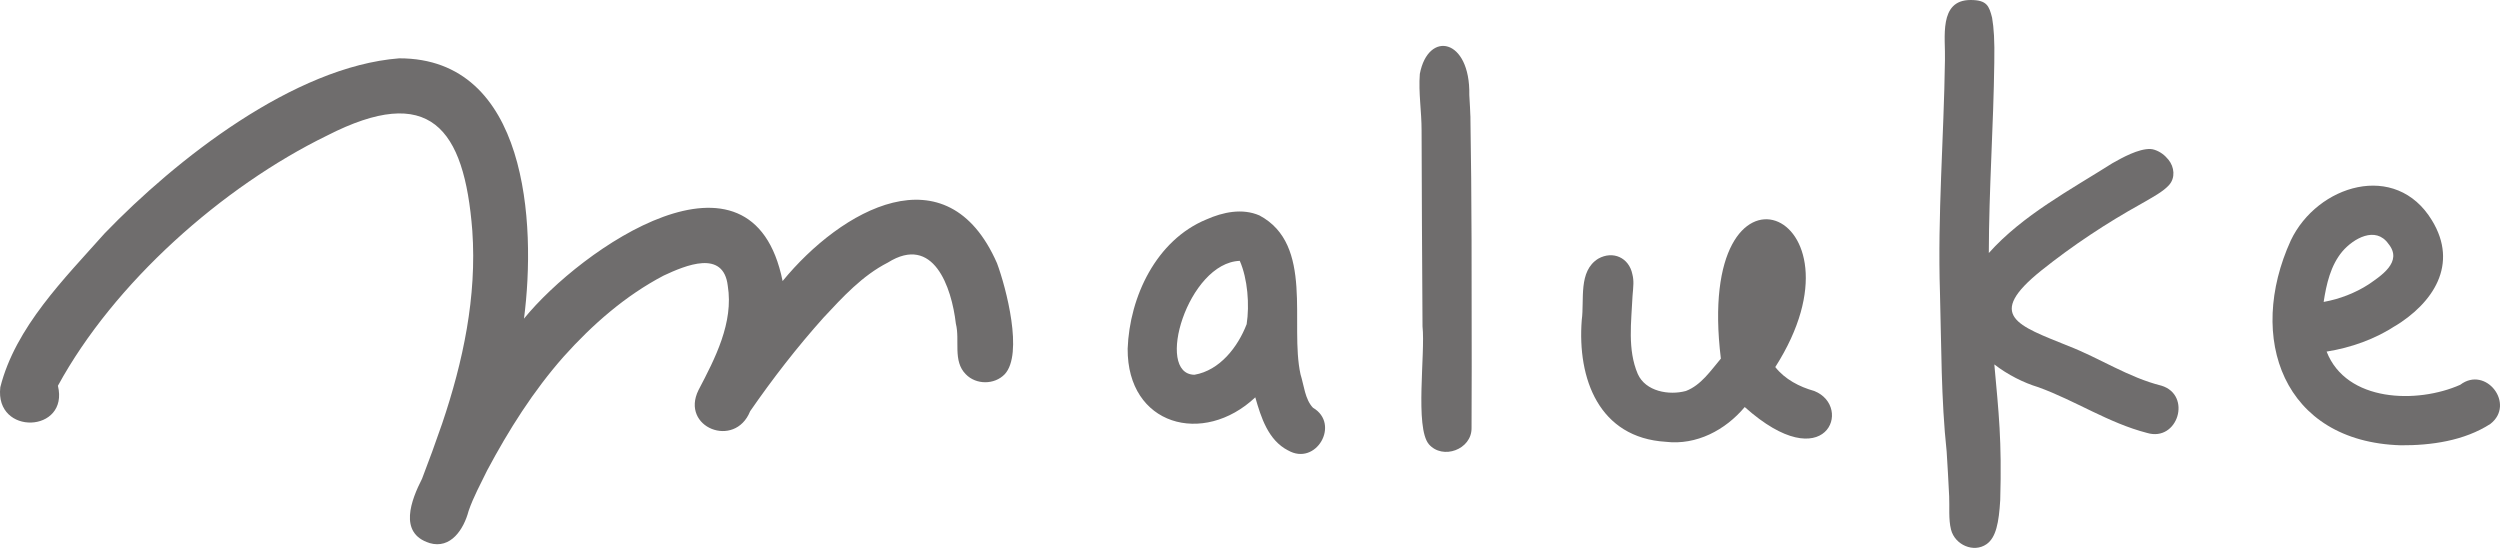
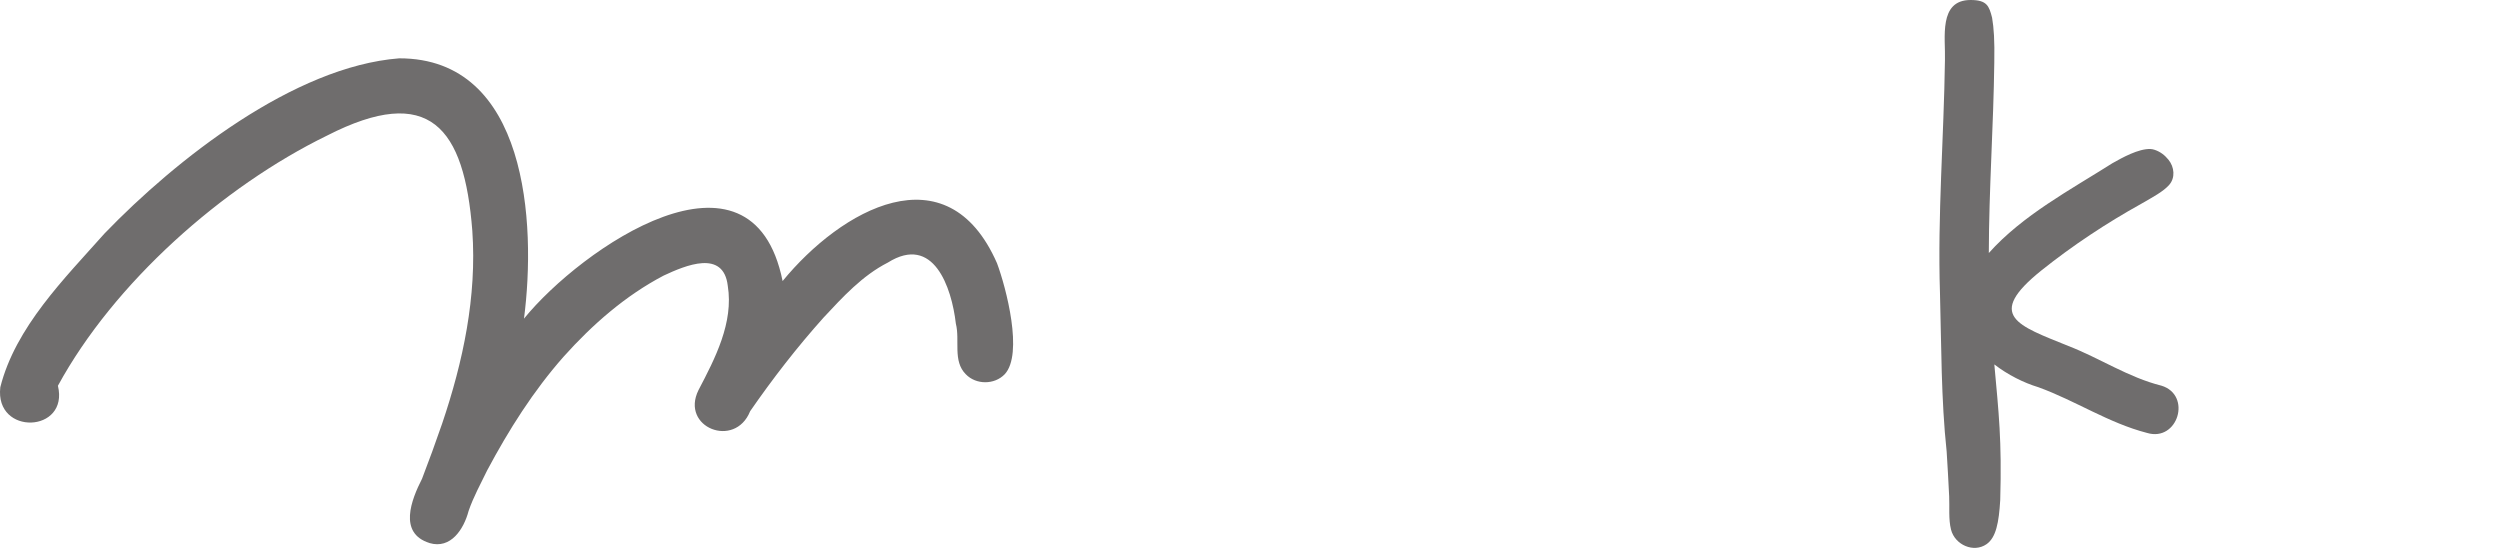
<svg xmlns="http://www.w3.org/2000/svg" id="_レイヤー_2" width="254.809" height="55.843" viewBox="0 0 254.809 55.843">
  <defs>
    <style>.cls-1{fill:#6f6d6d;}</style>
  </defs>
  <g id="_デザイン">
-     <path class="cls-1" d="M131.278,45.905c-2.022-1.041-2.75-3.363-3.334-5.407-5.302,4.988-13.06,2.879-13.009-4.951.192-5.296,2.912-11.072,8.025-13.18,1.682-.747,3.654-1.168,5.405-.41,5.596,2.977,3.064,11.084,4.19,16.202.352,1.117.451,2.538,1.265,3.397,2.823,1.653.318,5.996-2.541,4.347ZM121.749,38.196c2.58-.446,4.423-2.833,5.315-5.156.302-1.961.107-4.614-.702-6.453,0,0,0,0,0,0-5.281.192-8.701,11.564-4.613,11.61Z" />
    <path class="cls-1" d="M43.773,55.345c-3.198-1.005-1.848-4.407-.755-6.554.716-1.856,1.393-3.724,2.042-5.604,2.141-6.317,3.551-12.964,3.08-19.663-.815-10.553-4.356-15.048-14.81-9.703-10.684,5.216-21.714,15.012-27.427,25.497,1.168,4.823-6.456,5.125-5.872.149,1.546-6.127,6.54-11.075,10.637-15.684,7.273-7.541,19.296-16.999,30.018-17.838,13.063-.016,13.984,16.796,12.72,26.532,5.789-7.131,23.24-19.252,26.36-3.831,5.945-7.256,16.758-13.44,21.854-1.815.927,2.49,2.709,9.255.781,11.316-1.045,1.083-2.918,1.084-3.962,0-1.356-1.355-.581-3.457-1.015-5.157-.431-3.734-2.287-9.139-6.93-6.229-2.605,1.328-4.597,3.512-6.564,5.62-2.696,3.01-5.175,6.21-7.474,9.532-1.551,3.868-7.141,1.649-5.264-2.151,1.694-3.227,3.592-6.882,2.985-10.632-.436-3.729-4.307-2.08-6.531-1.044-3.902,2.044-7.269,4.996-10.196,8.263-3.097,3.506-5.602,7.478-7.798,11.596-.662,1.369-1.402,2.703-1.895,4.146-.481,1.827-1.802,3.907-3.985,3.258Z" />
-     <path class="cls-1" d="M145.632,45.274c-1.437-1.709-.346-9.262-.644-12.005-.037-6.28-.086-14.673-.095-19.979.004-1.92-.327-3.842-.179-5.758.851-4.465,5.157-3.643,5.044,2.155.05.844.098,1.665.123,2.488-.006-.182-.009-.251-.013-.394.147,8.512.127,17.018.134,25.531-.011,2.109-.013,4.218-.016,6.327.017,2.17-2.939,3.268-4.355,1.635Z" />
-     <path class="cls-1" d="M169.786,45.03c-6.804-.412-9.034-6.414-8.567-12.42.281-2.066-.38-4.968,1.679-6.245,1.512-.85,3.136-.09,3.476,1.576.178.697.102,1.223.02,2.216-.121,2.651-.529,5.479.534,7.959.797,1.785,3.181,2.201,4.907,1.733,1.554-.597,2.523-2.073,3.562-3.297-2.747-22.559,15.781-15.174,5.546.86.986,1.253,2.462,2.016,3.974,2.439,4.028,1.603,1.166,9.016-7.088,1.635-1.969,2.351-4.921,3.91-8.042,3.544Z" />
-     <path class="cls-1" d="M244.683,45.385c-11.976-.363-15.74-10.936-11.194-20.885,2.694-5.65,10.7-8.124,14.384-2.039,2.745,4.485.136,8.443-3.89,10.857.061-.041.122-.082.182-.123.015-.01.03-.021.046-.031-2.122,1.401-4.574,2.271-7.075,2.671,2.012,5.158,9.228,5.335,13.619,3.384,2.614-1.986,5.66,1.984,3.069,3.991-2.665,1.715-6.021,2.196-9.141,2.176ZM236.835,30.774c1.627-.293,3.227-.911,4.593-1.795-.017.011-.034.023-.051.034-.04.027-.08.054-.12.081,1.402-.966,3.697-2.388,2.175-4.248-1.298-1.831-3.554-.549-4.693.784-1.198,1.429-1.629,3.34-1.904,5.143Z" />
    <path class="cls-1" d="M220.3,39.309c-3.366-.842-6.276-2.804-9.487-4.046-5.141-2.093-8.525-3.069-2.723-7.717,3.183-2.54,6.599-4.801,10.159-6.778,1.23-.711,2.235-1.242,2.835-1.917.644-.724.544-1.821-.067-2.572-.378-.465-.821-.81-1.404-1.007-.138-.047-.285-.078-.431-.084-1.217-.047-2.887.889-3.868,1.441-4.307,2.728-9.168,5.308-12.607,9.159.011-6.472.478-12.949.558-19.42.041-2.307-.046-3.496-.224-4.562C202.735.611,202.521,0,200.844,0c-3.296.009-2.535,3.887-2.608,6.121-.109,7.914-.763,15.821-.507,23.738.147,5.377.11,10.827.681,16.168.174,3.085.099,1.369.256,4.558.053,1.065-.083,2.321.189,3.395.394,1.555,2.305,2.401,3.621,1.484.971-.677,1.259-2.212,1.394-4.496.175-6.105-.154-8.882-.601-13.824,1.371,1.058,2.98,1.867,4.5,2.327,3.769,1.369,7.152,3.646,11.059,4.653,3.157.949,4.602-3.858,1.472-4.816Z" />
  </g>
</svg>